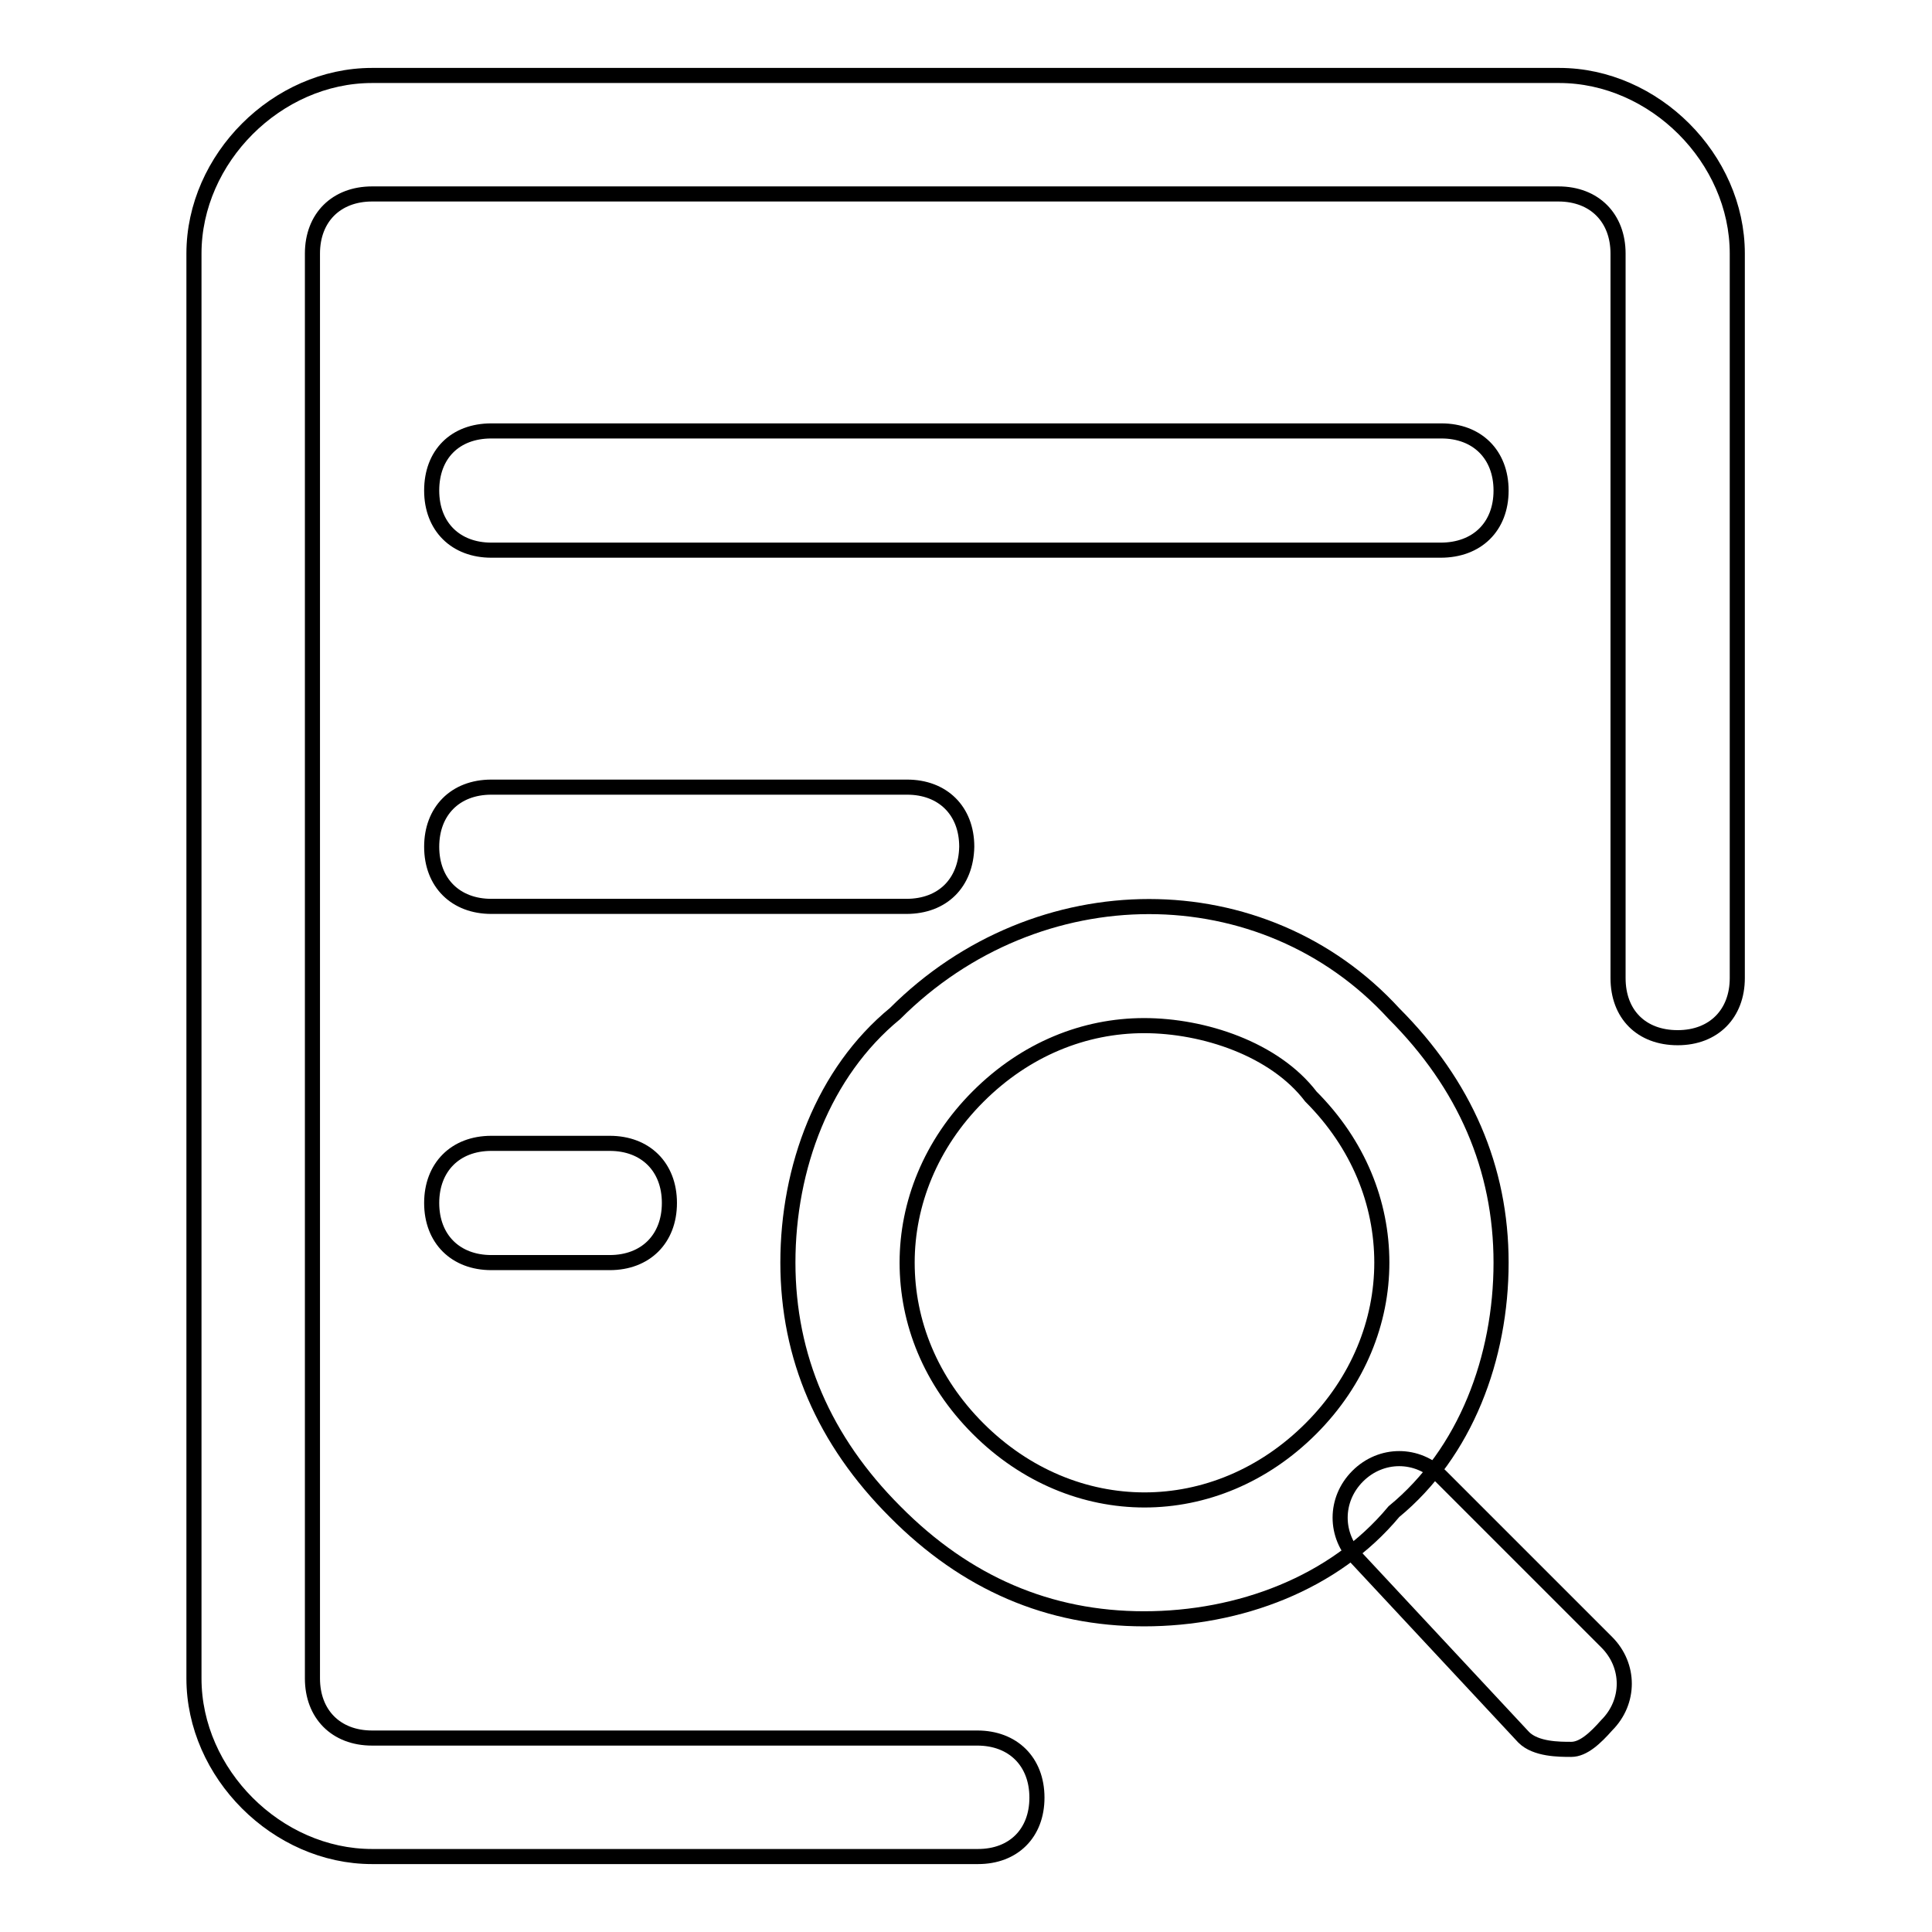
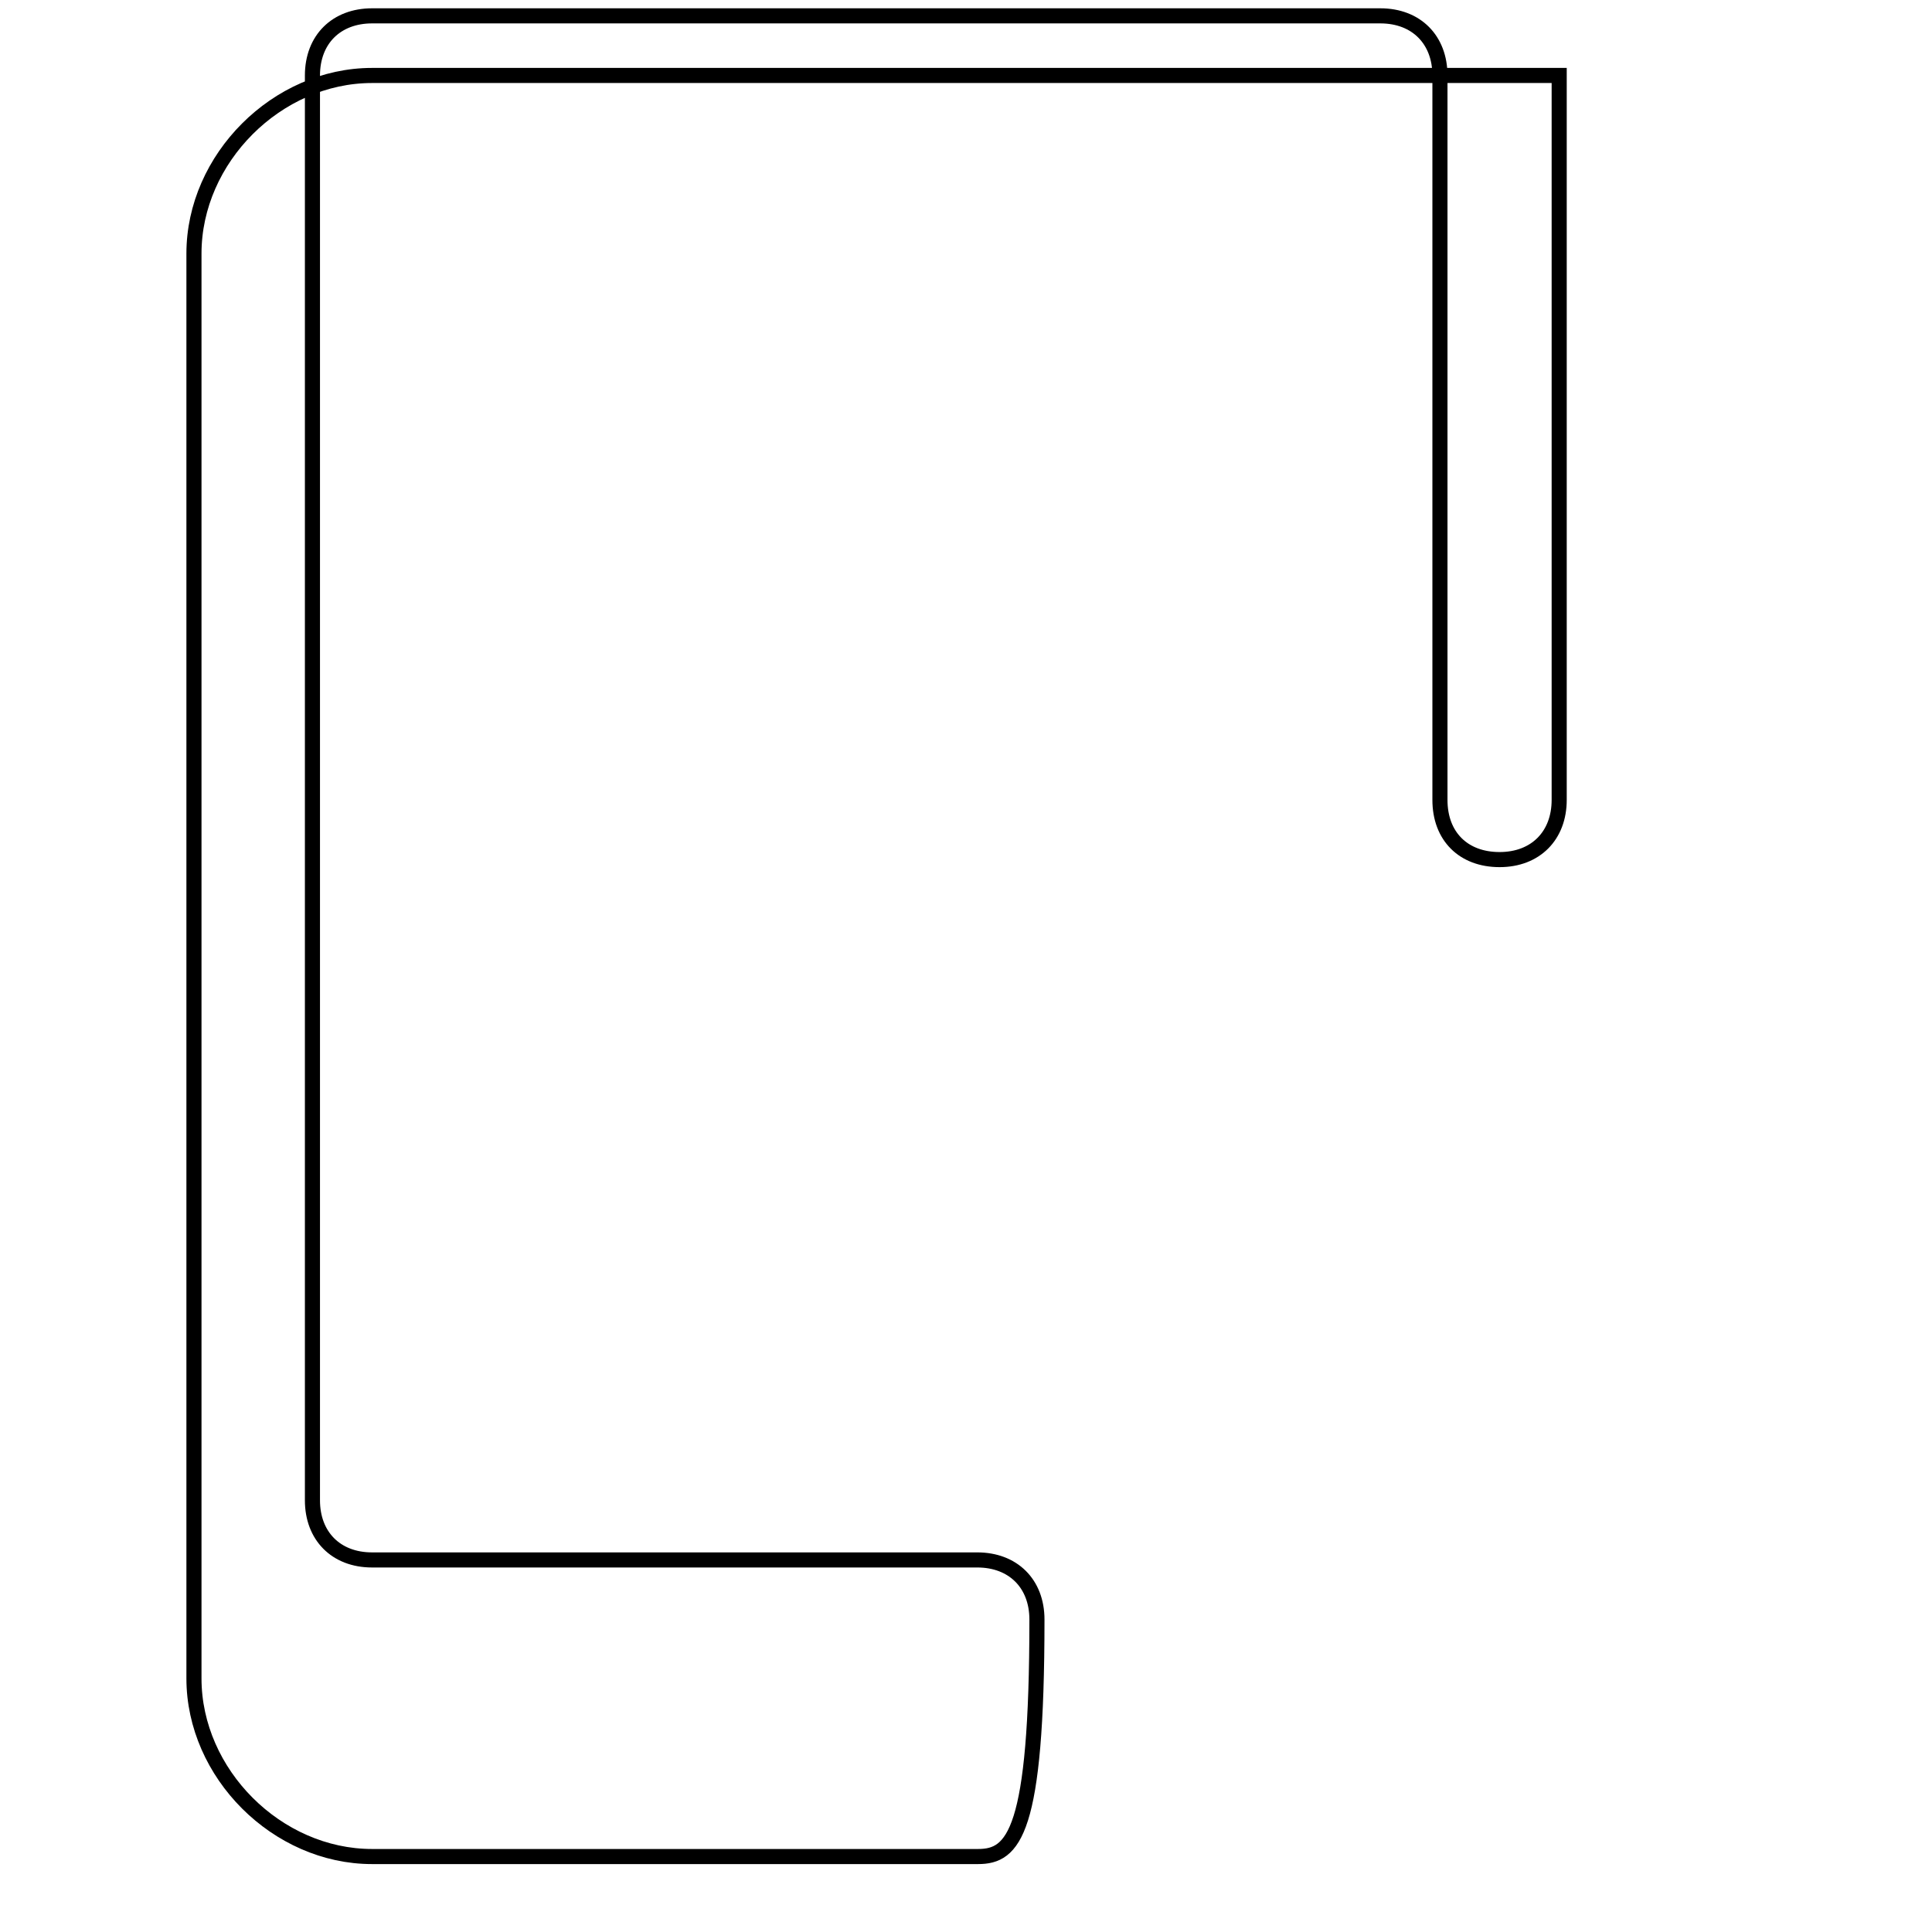
<svg xmlns="http://www.w3.org/2000/svg" version="1.1" x="0px" y="0px" viewBox="0 0 256 256" enable-background="new 0 0 256 256" xml:space="preserve">
  <g>
-     <path stroke-width="2" fill-opacity="0" stroke="#000000" d="M129.6,246H49.3c-12.6,0-23.6-11-23.6-23.6V33.6C25.7,21,36.7,10,49.3,10h157.3c12.6,0,23.6,11,23.6,23.6 v96c0,4.7-3.1,7.9-7.9,7.9s-7.9-3.1-7.9-7.9v-96c0-4.7-3.1-7.9-7.9-7.9H49.3c-4.7,0-7.9,3.1-7.9,7.9v188.8c0,4.7,3.1,7.9,7.9,7.9 h80.2c4.7,0,7.9,3.1,7.9,7.9C137.4,242.9,134.3,246,129.6,246z" />
-     <path stroke-width="2" fill-opacity="0" stroke="#000000" d="M151.6,214.5c-12.6,0-23.6-4.7-33-14.2c-9.4-9.4-14.2-20.5-14.2-33c0-12.6,4.7-25.2,14.2-33 c18.9-18.9,48.8-18.9,66.1,0c9.4,9.4,14.2,20.5,14.2,33c0,12.6-4.7,25.2-14.2,33C176.8,209.8,164.2,214.5,151.6,214.5z  M151.6,135.9c-7.9,0-15.7,3.1-22,9.4c-6.3,6.3-9.4,14.2-9.4,22c0,7.9,3.1,15.7,9.4,22c12.6,12.6,31.5,12.6,44.1,0 c6.3-6.3,9.4-14.2,9.4-22c0-7.9-3.1-15.7-9.4-22C168.9,139,159.5,135.9,151.6,135.9L151.6,135.9z" />
-     <path stroke-width="2" fill-opacity="0" stroke="#000000" d="M208.2,231.8c-1.6,0-4.7,0-6.3-1.6l-22-23.6c-3.1-3.1-3.1-7.9,0-11s7.9-3.1,11,0l22,22 c3.1,3.1,3.1,7.9,0,11C211.4,230.3,209.8,231.8,208.2,231.8L208.2,231.8z M190.9,72.9H65.1c-4.7,0-7.9-3.1-7.9-7.9s3.1-7.9,7.9-7.9 h125.9c4.7,0,7.9,3.1,7.9,7.9S195.7,72.9,190.9,72.9z M120.1,120.1H65.1c-4.7,0-7.9-3.1-7.9-7.9c0-4.7,3.1-7.9,7.9-7.9h55.1 c4.7,0,7.9,3.1,7.9,7.9C128,117,124.9,120.1,120.1,120.1z M80.8,167.3H65.1c-4.7,0-7.9-3.1-7.9-7.9c0-4.7,3.1-7.9,7.9-7.9h15.7 c4.7,0,7.9,3.1,7.9,7.9C88.7,164.2,85.5,167.3,80.8,167.3z" />
+     <path stroke-width="2" fill-opacity="0" stroke="#000000" d="M129.6,246H49.3c-12.6,0-23.6-11-23.6-23.6V33.6C25.7,21,36.7,10,49.3,10h157.3v96c0,4.7-3.1,7.9-7.9,7.9s-7.9-3.1-7.9-7.9v-96c0-4.7-3.1-7.9-7.9-7.9H49.3c-4.7,0-7.9,3.1-7.9,7.9v188.8c0,4.7,3.1,7.9,7.9,7.9 h80.2c4.7,0,7.9,3.1,7.9,7.9C137.4,242.9,134.3,246,129.6,246z" />
  </g>
</svg>